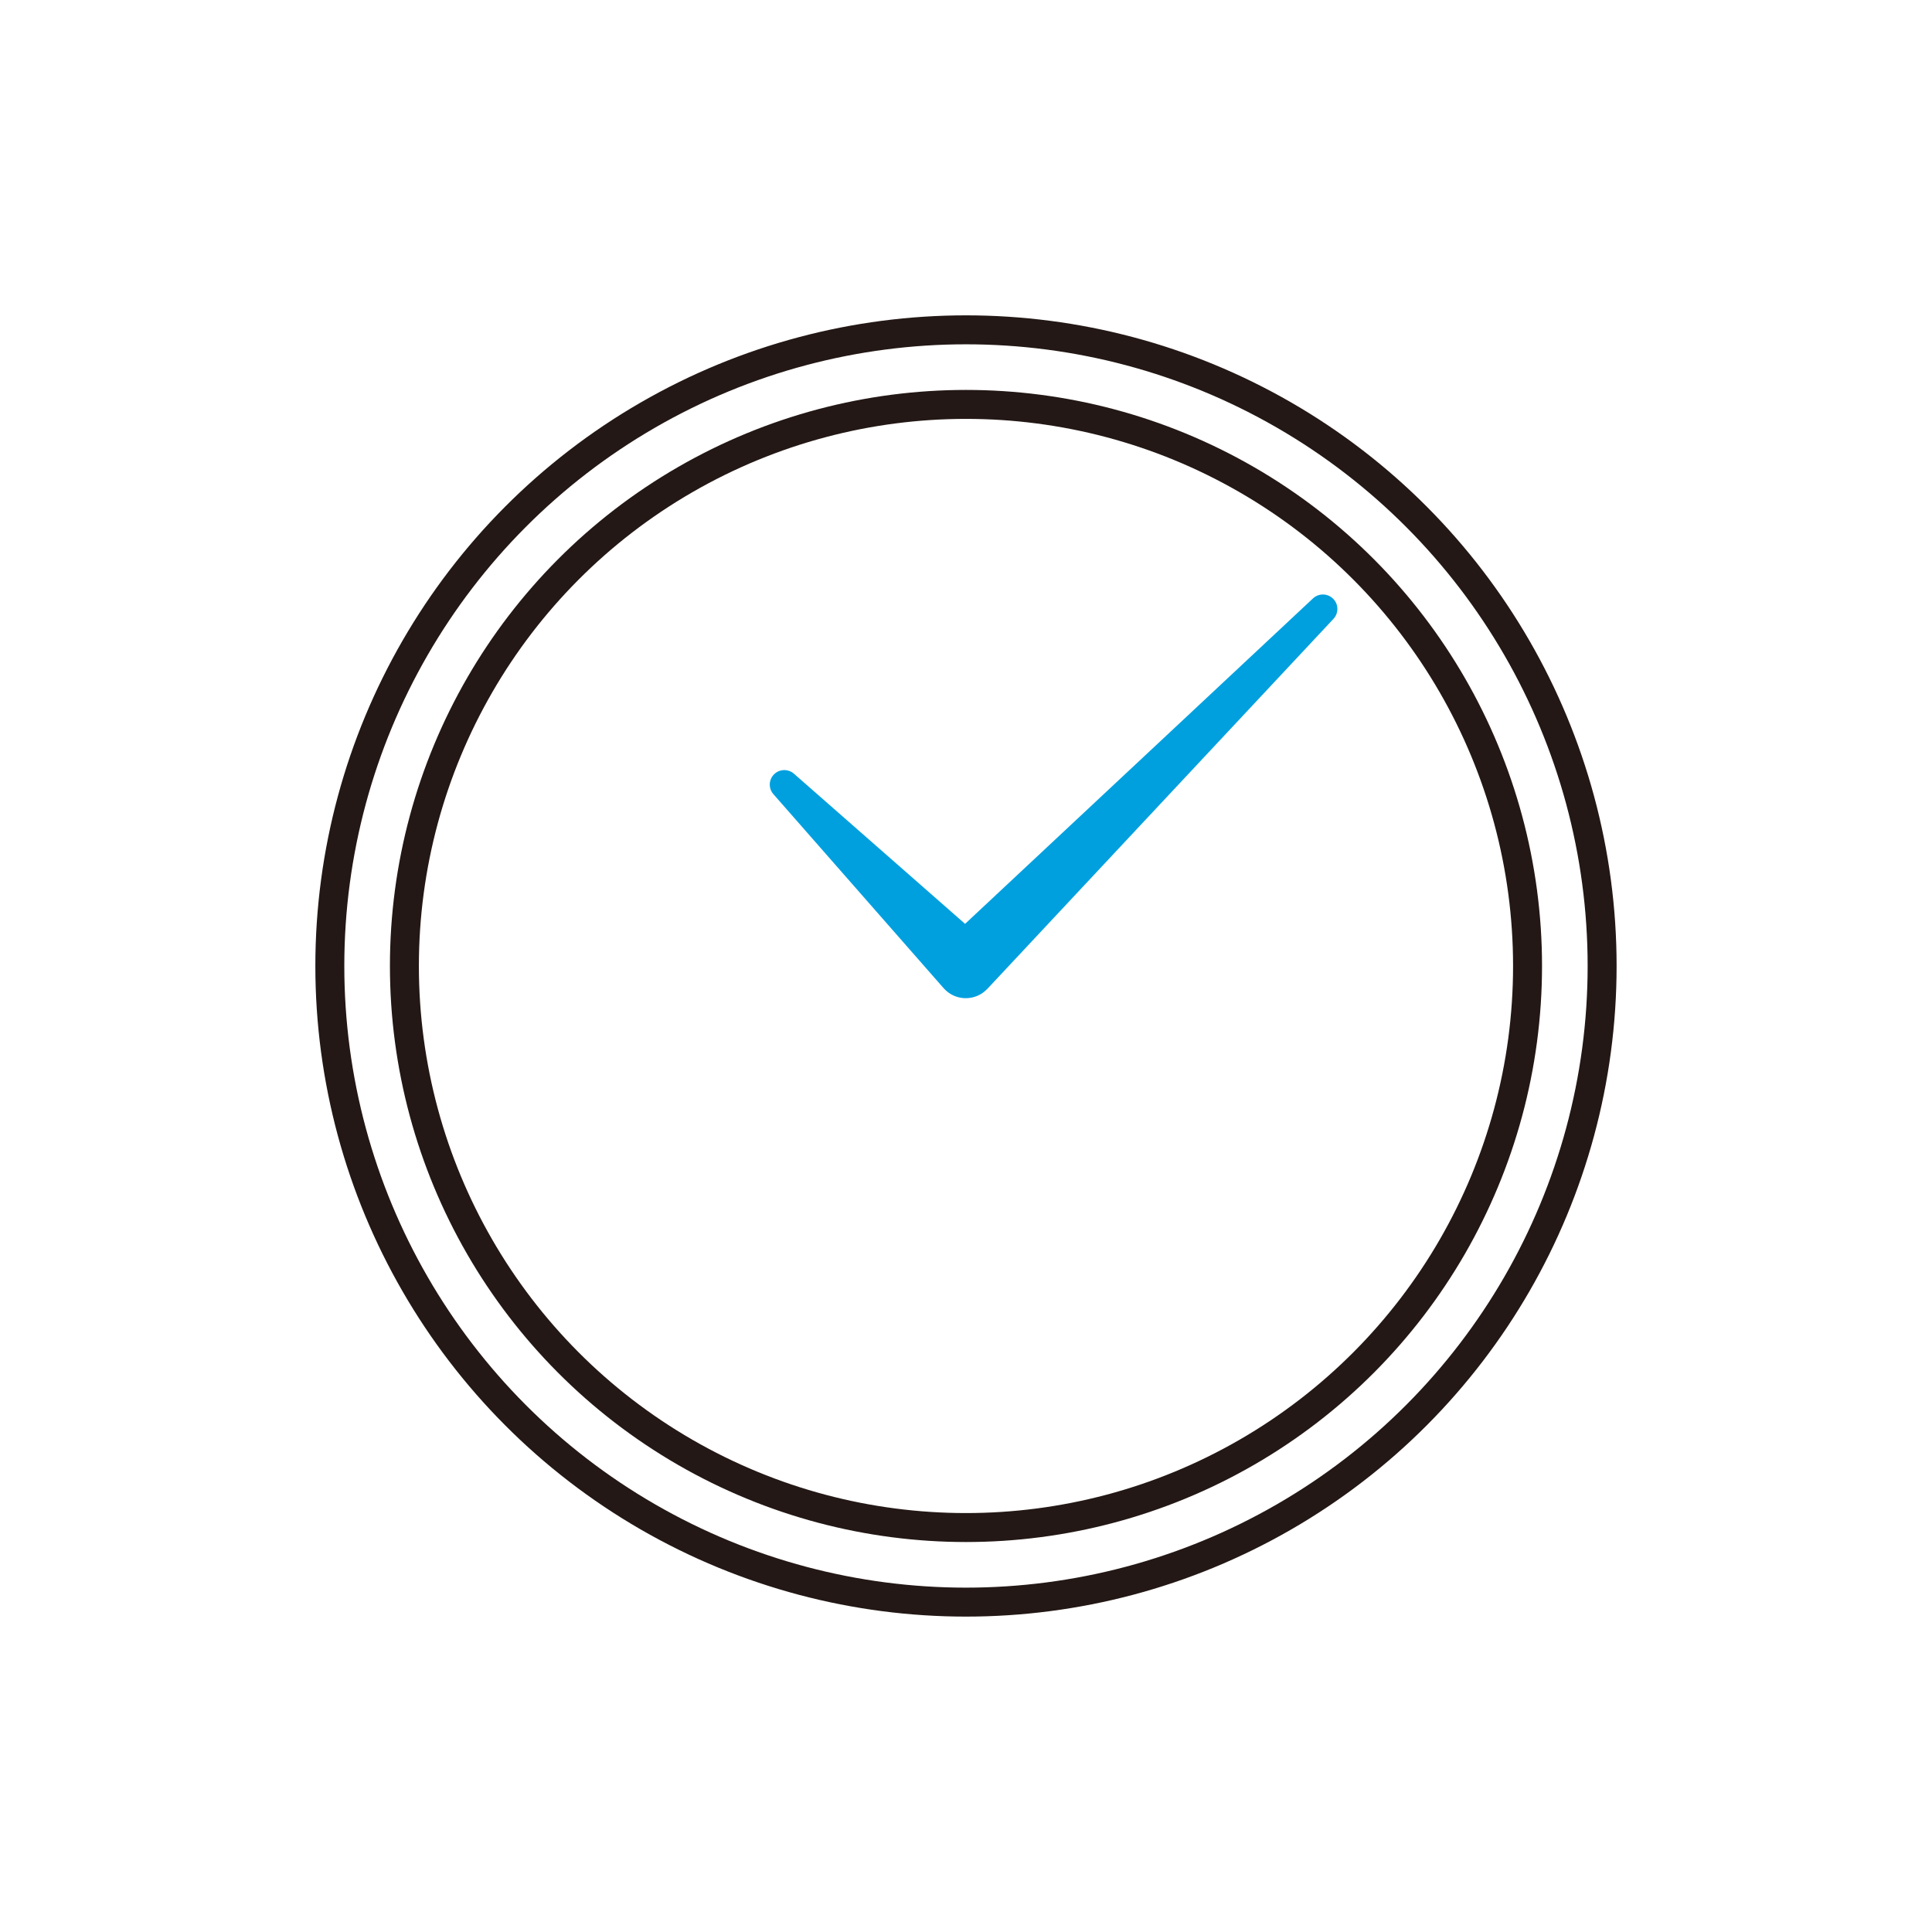
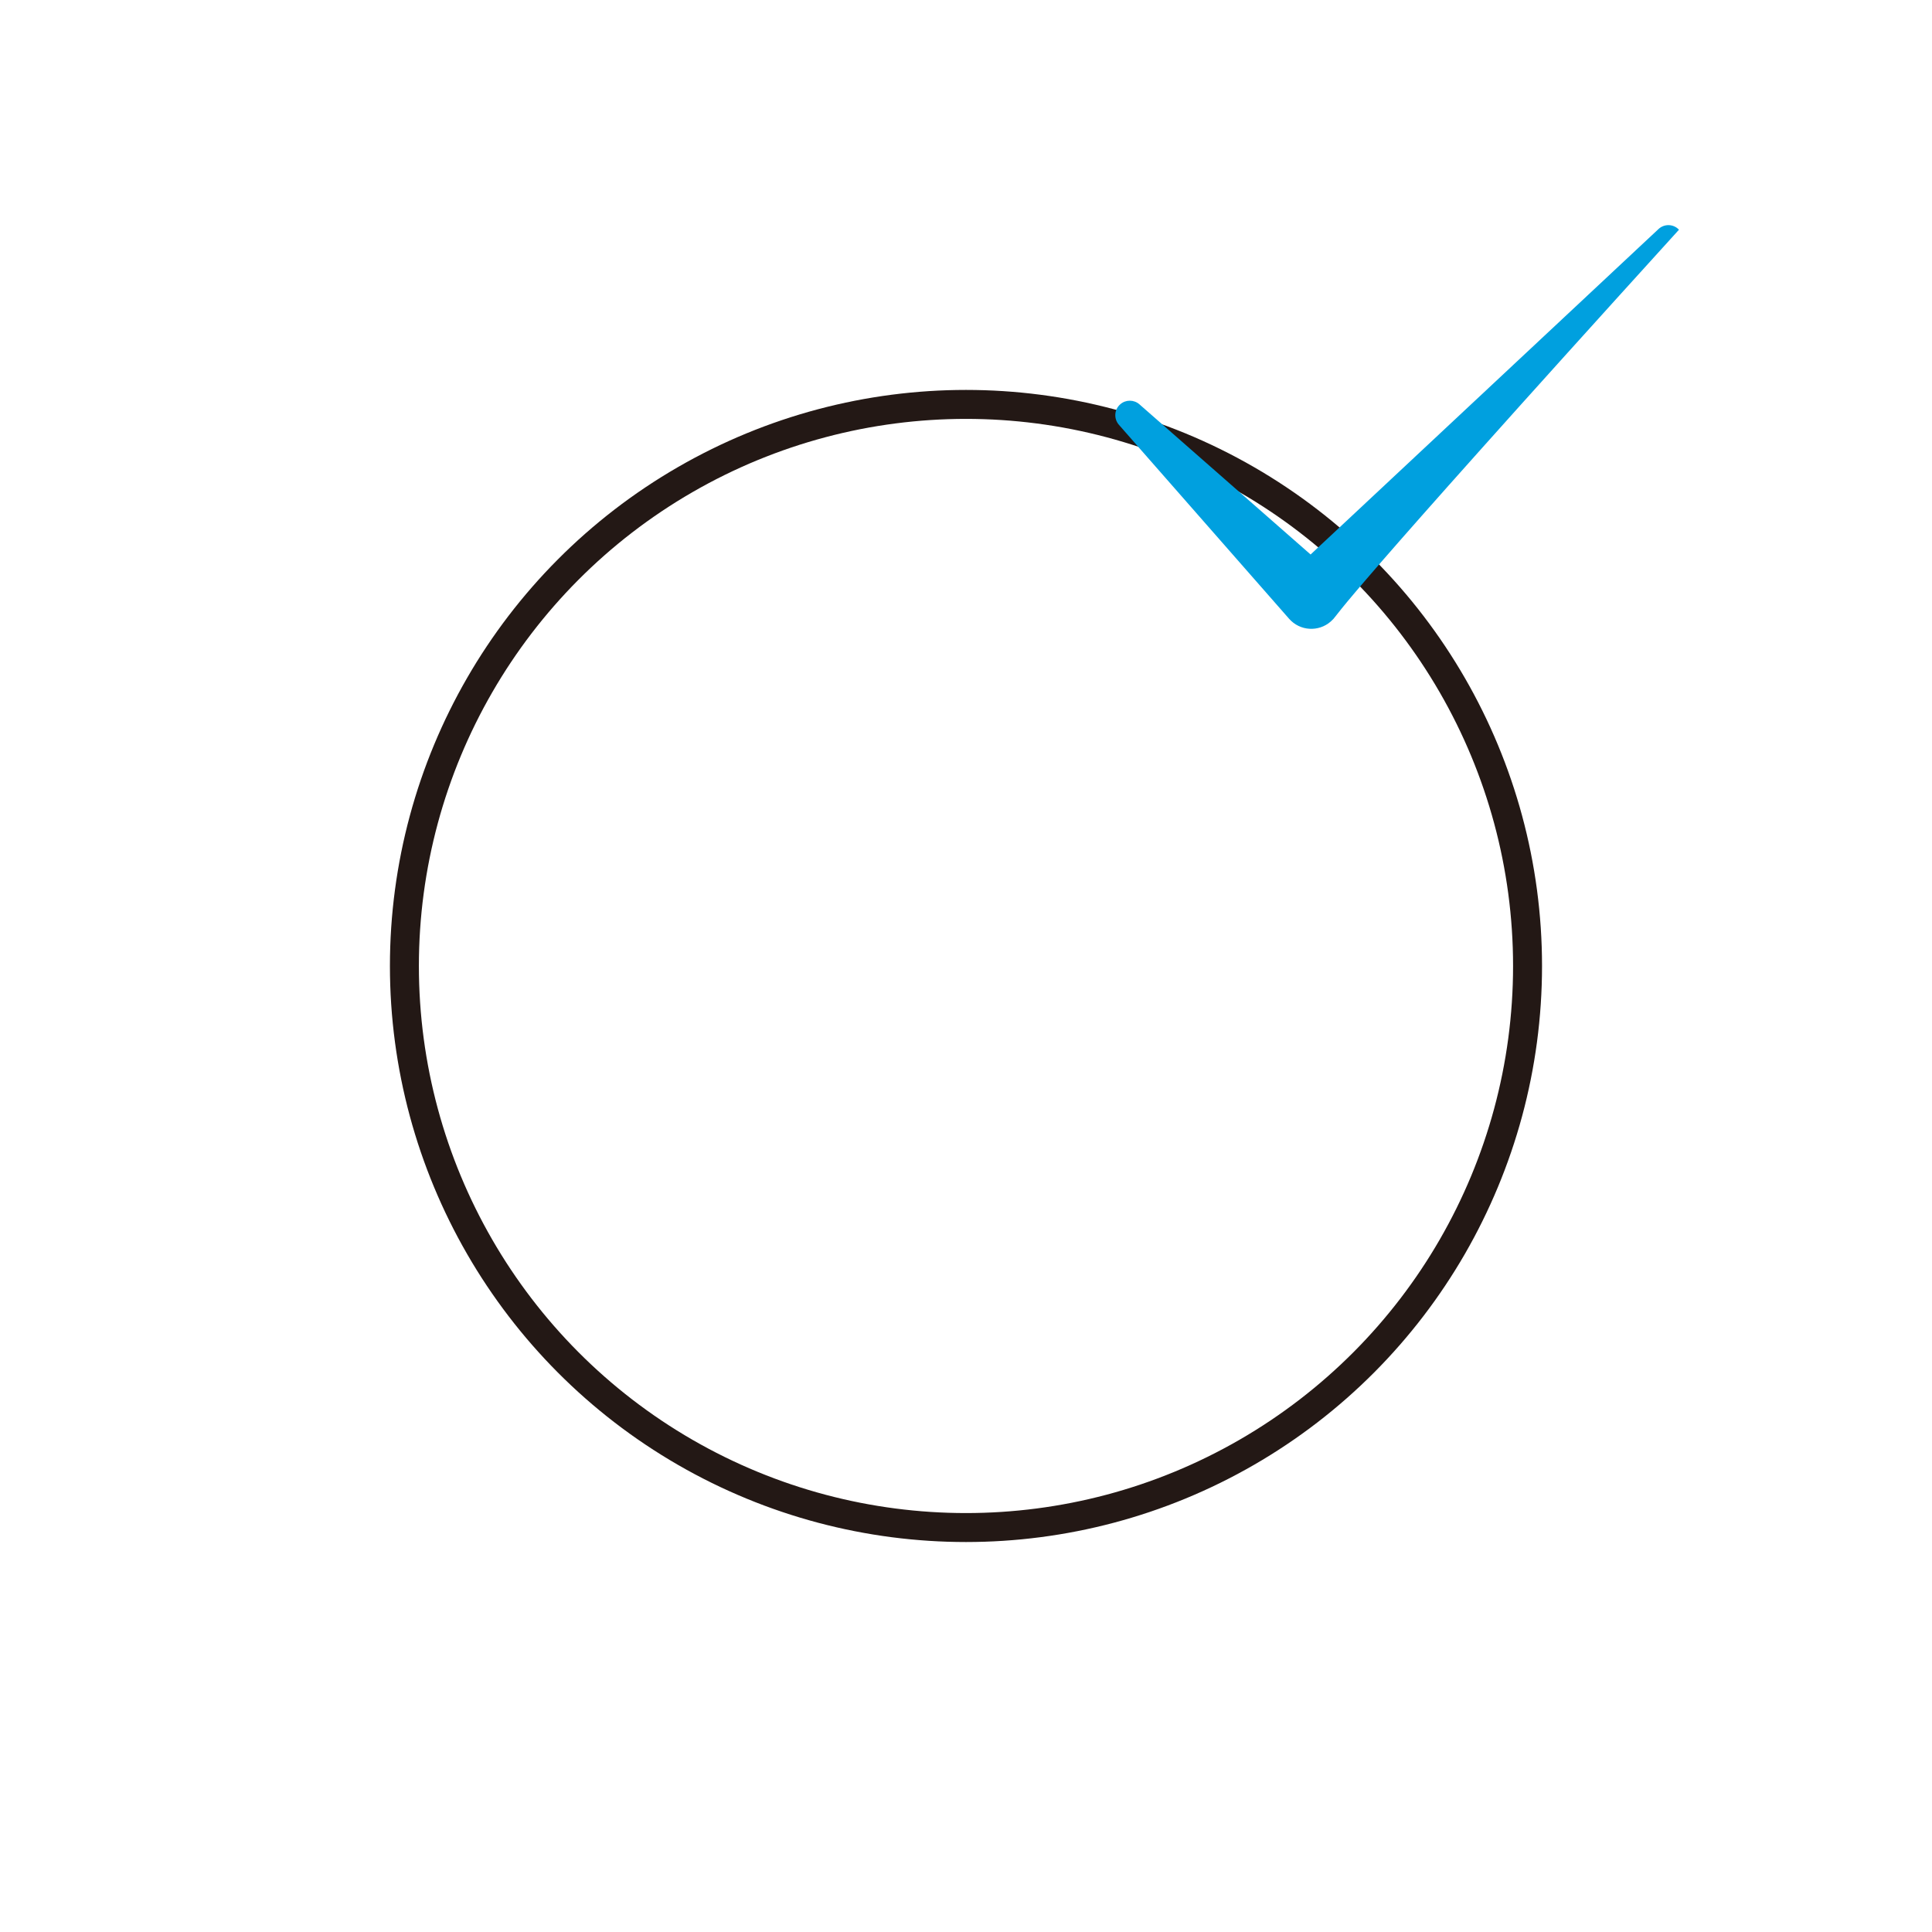
<svg xmlns="http://www.w3.org/2000/svg" version="1.1" id="レイヤー_1" x="0px" y="0px" viewBox="0 0 400.25 400.25" style="enable-background:new 0 0 400.25 400.25;" xml:space="preserve">
  <style type="text/css">
	.st0{fill:none;stroke:#231815;stroke-width:6;stroke-linecap:round;stroke-linejoin:round;stroke-miterlimit:10;}
	.st1{fill:#00A0DF;}
</style>
  <g>
-     <circle class="st0" cx="200.12" cy="200.12" r="131.79" />
    <circle class="st0" cx="200.12" cy="200.12" r="116.34" />
    <g>
      <g>
-         <path class="st1" d="M276.26,128.2l-71.58,76.52l-0.14,0.14c-2.3,2.46-6.17,2.59-8.63,0.29c-0.15-0.14-0.29-0.29-0.42-0.43     l-35.27-40.2c-1.09-1.25-0.97-3.15,0.28-4.24c1.15-1.01,2.85-0.98,3.97,0l40.2,35.27l-9.18,0l76.52-71.58     c1.21-1.13,3.11-1.07,4.24,0.14C277.34,125.25,277.32,127.05,276.26,128.2z" />
+         <path class="st1" d="M276.26,128.2l-0.14,0.14c-2.3,2.46-6.17,2.59-8.63,0.29c-0.15-0.14-0.29-0.29-0.42-0.43     l-35.27-40.2c-1.09-1.25-0.97-3.15,0.28-4.24c1.15-1.01,2.85-0.98,3.97,0l40.2,35.27l-9.18,0l76.52-71.58     c1.21-1.13,3.11-1.07,4.24,0.14C277.34,125.25,277.32,127.05,276.26,128.2z" />
      </g>
    </g>
  </g>
</svg>